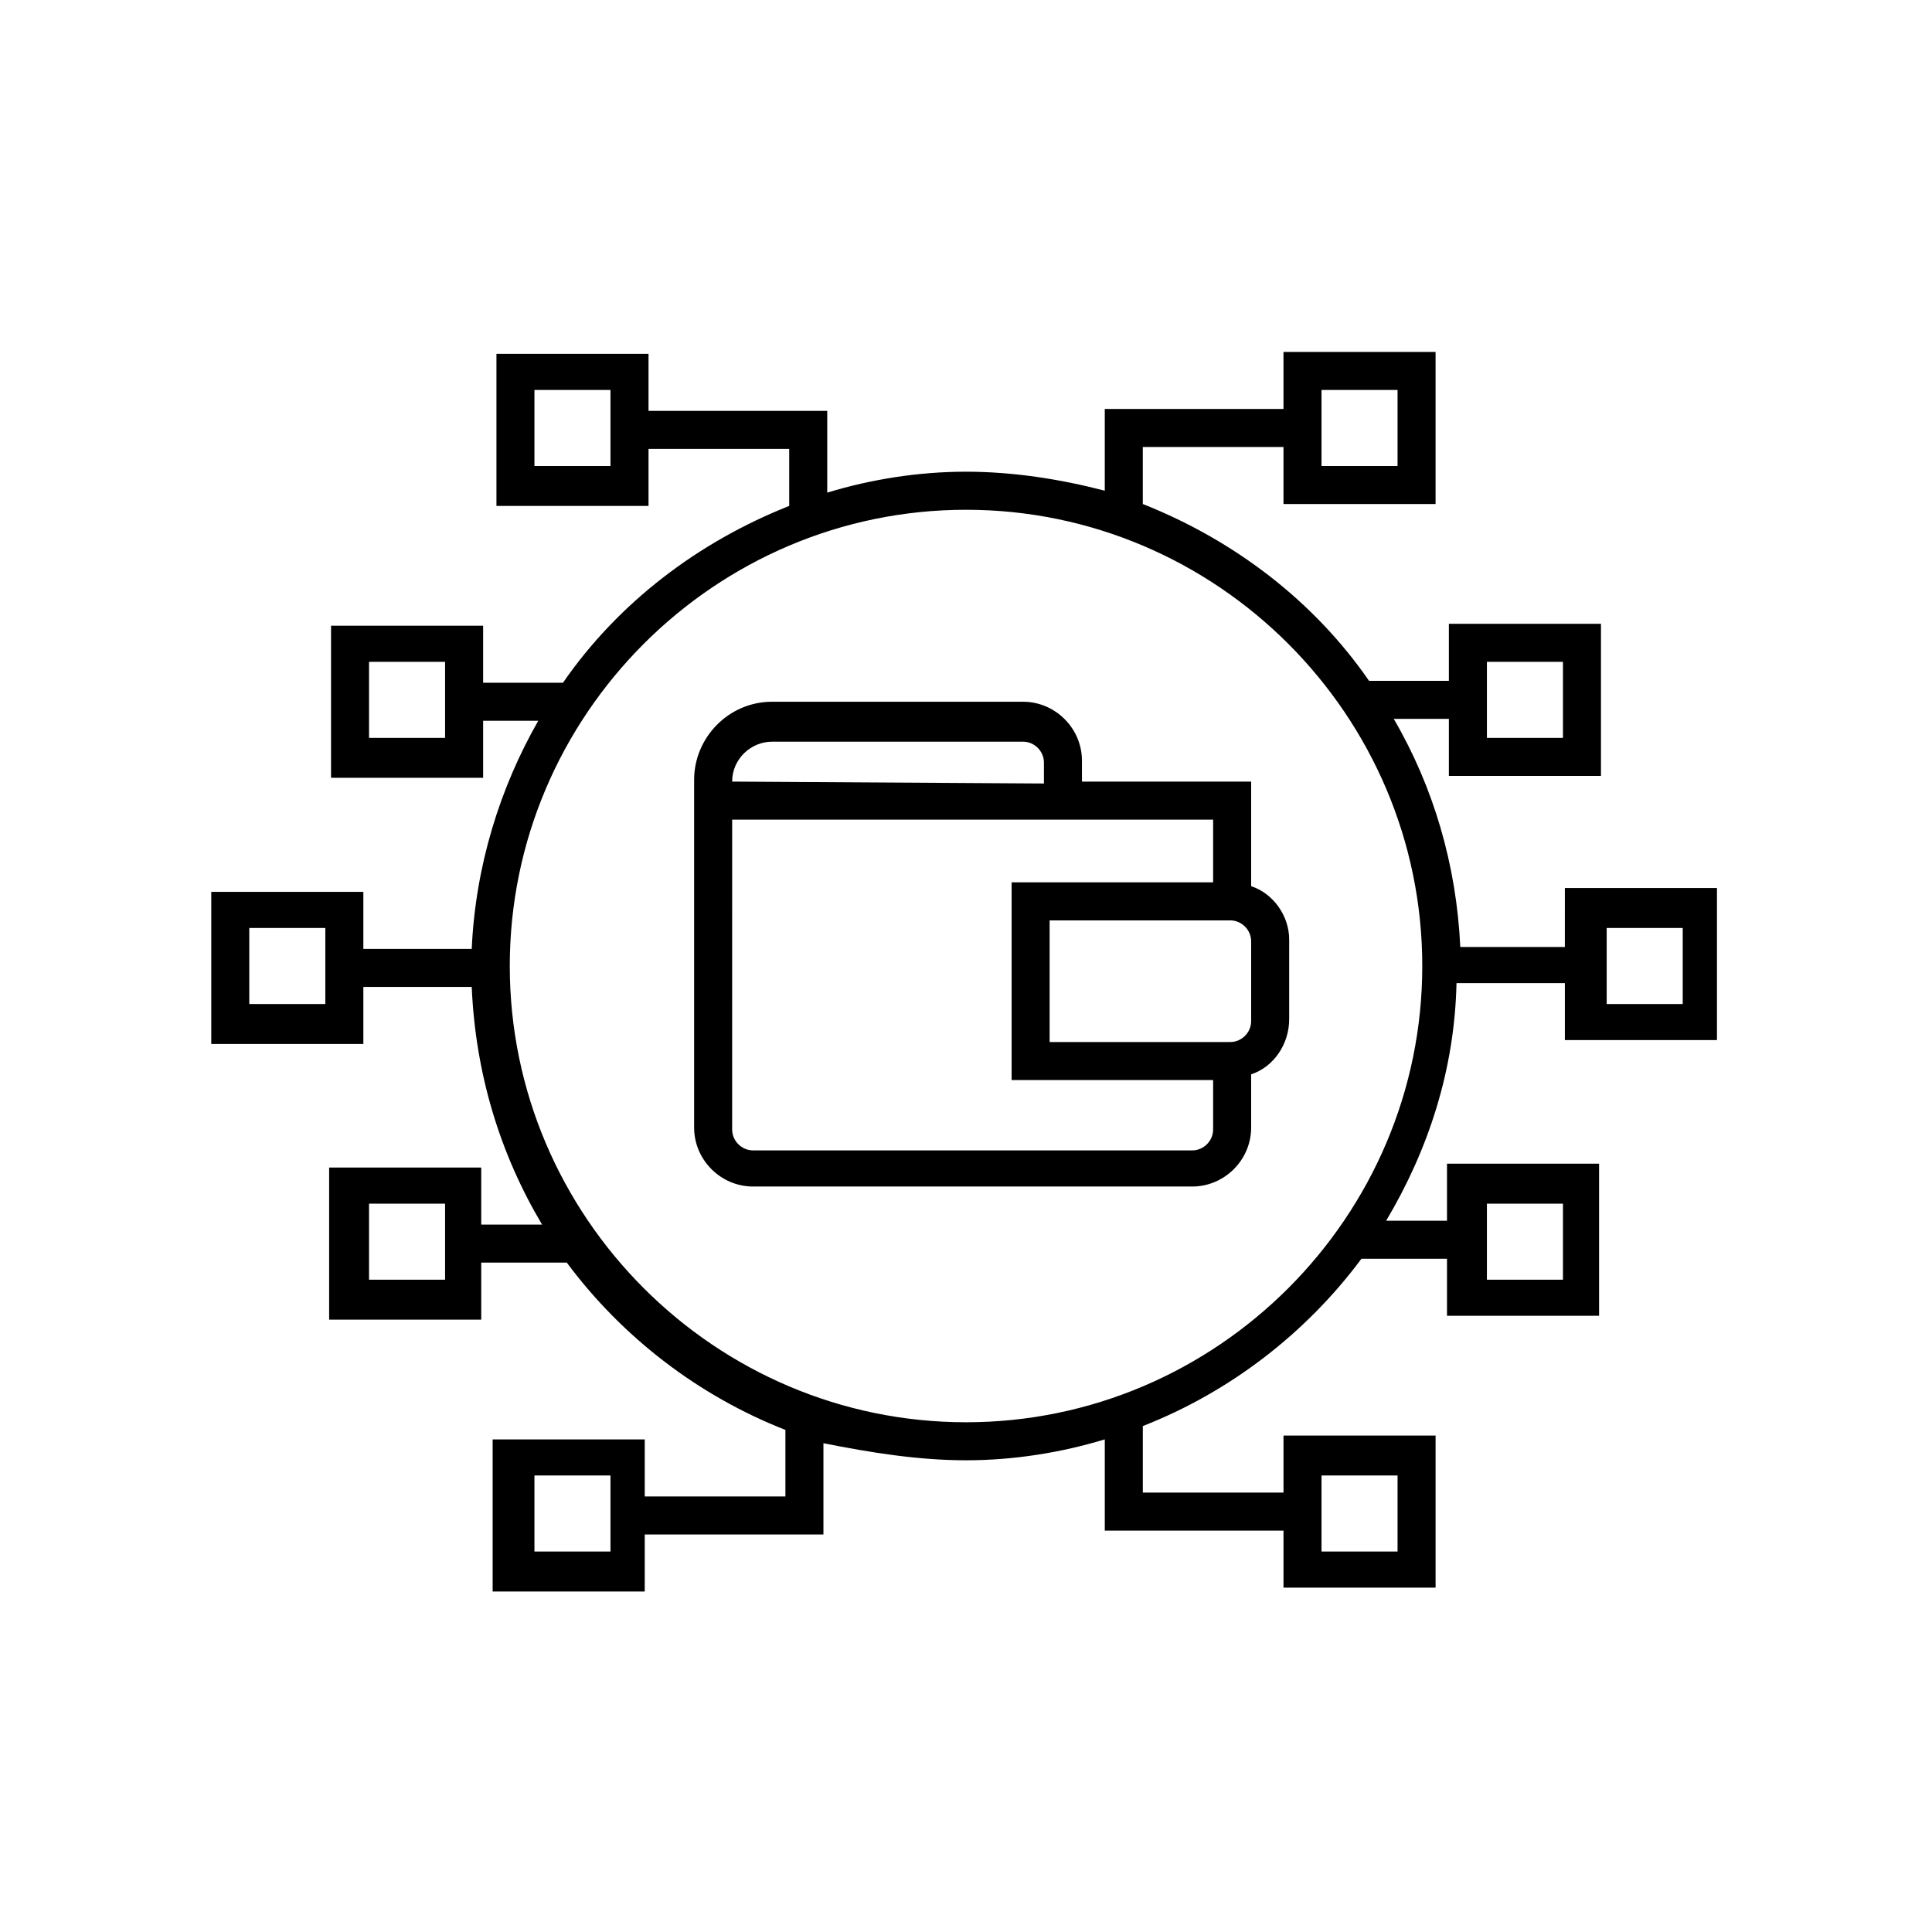
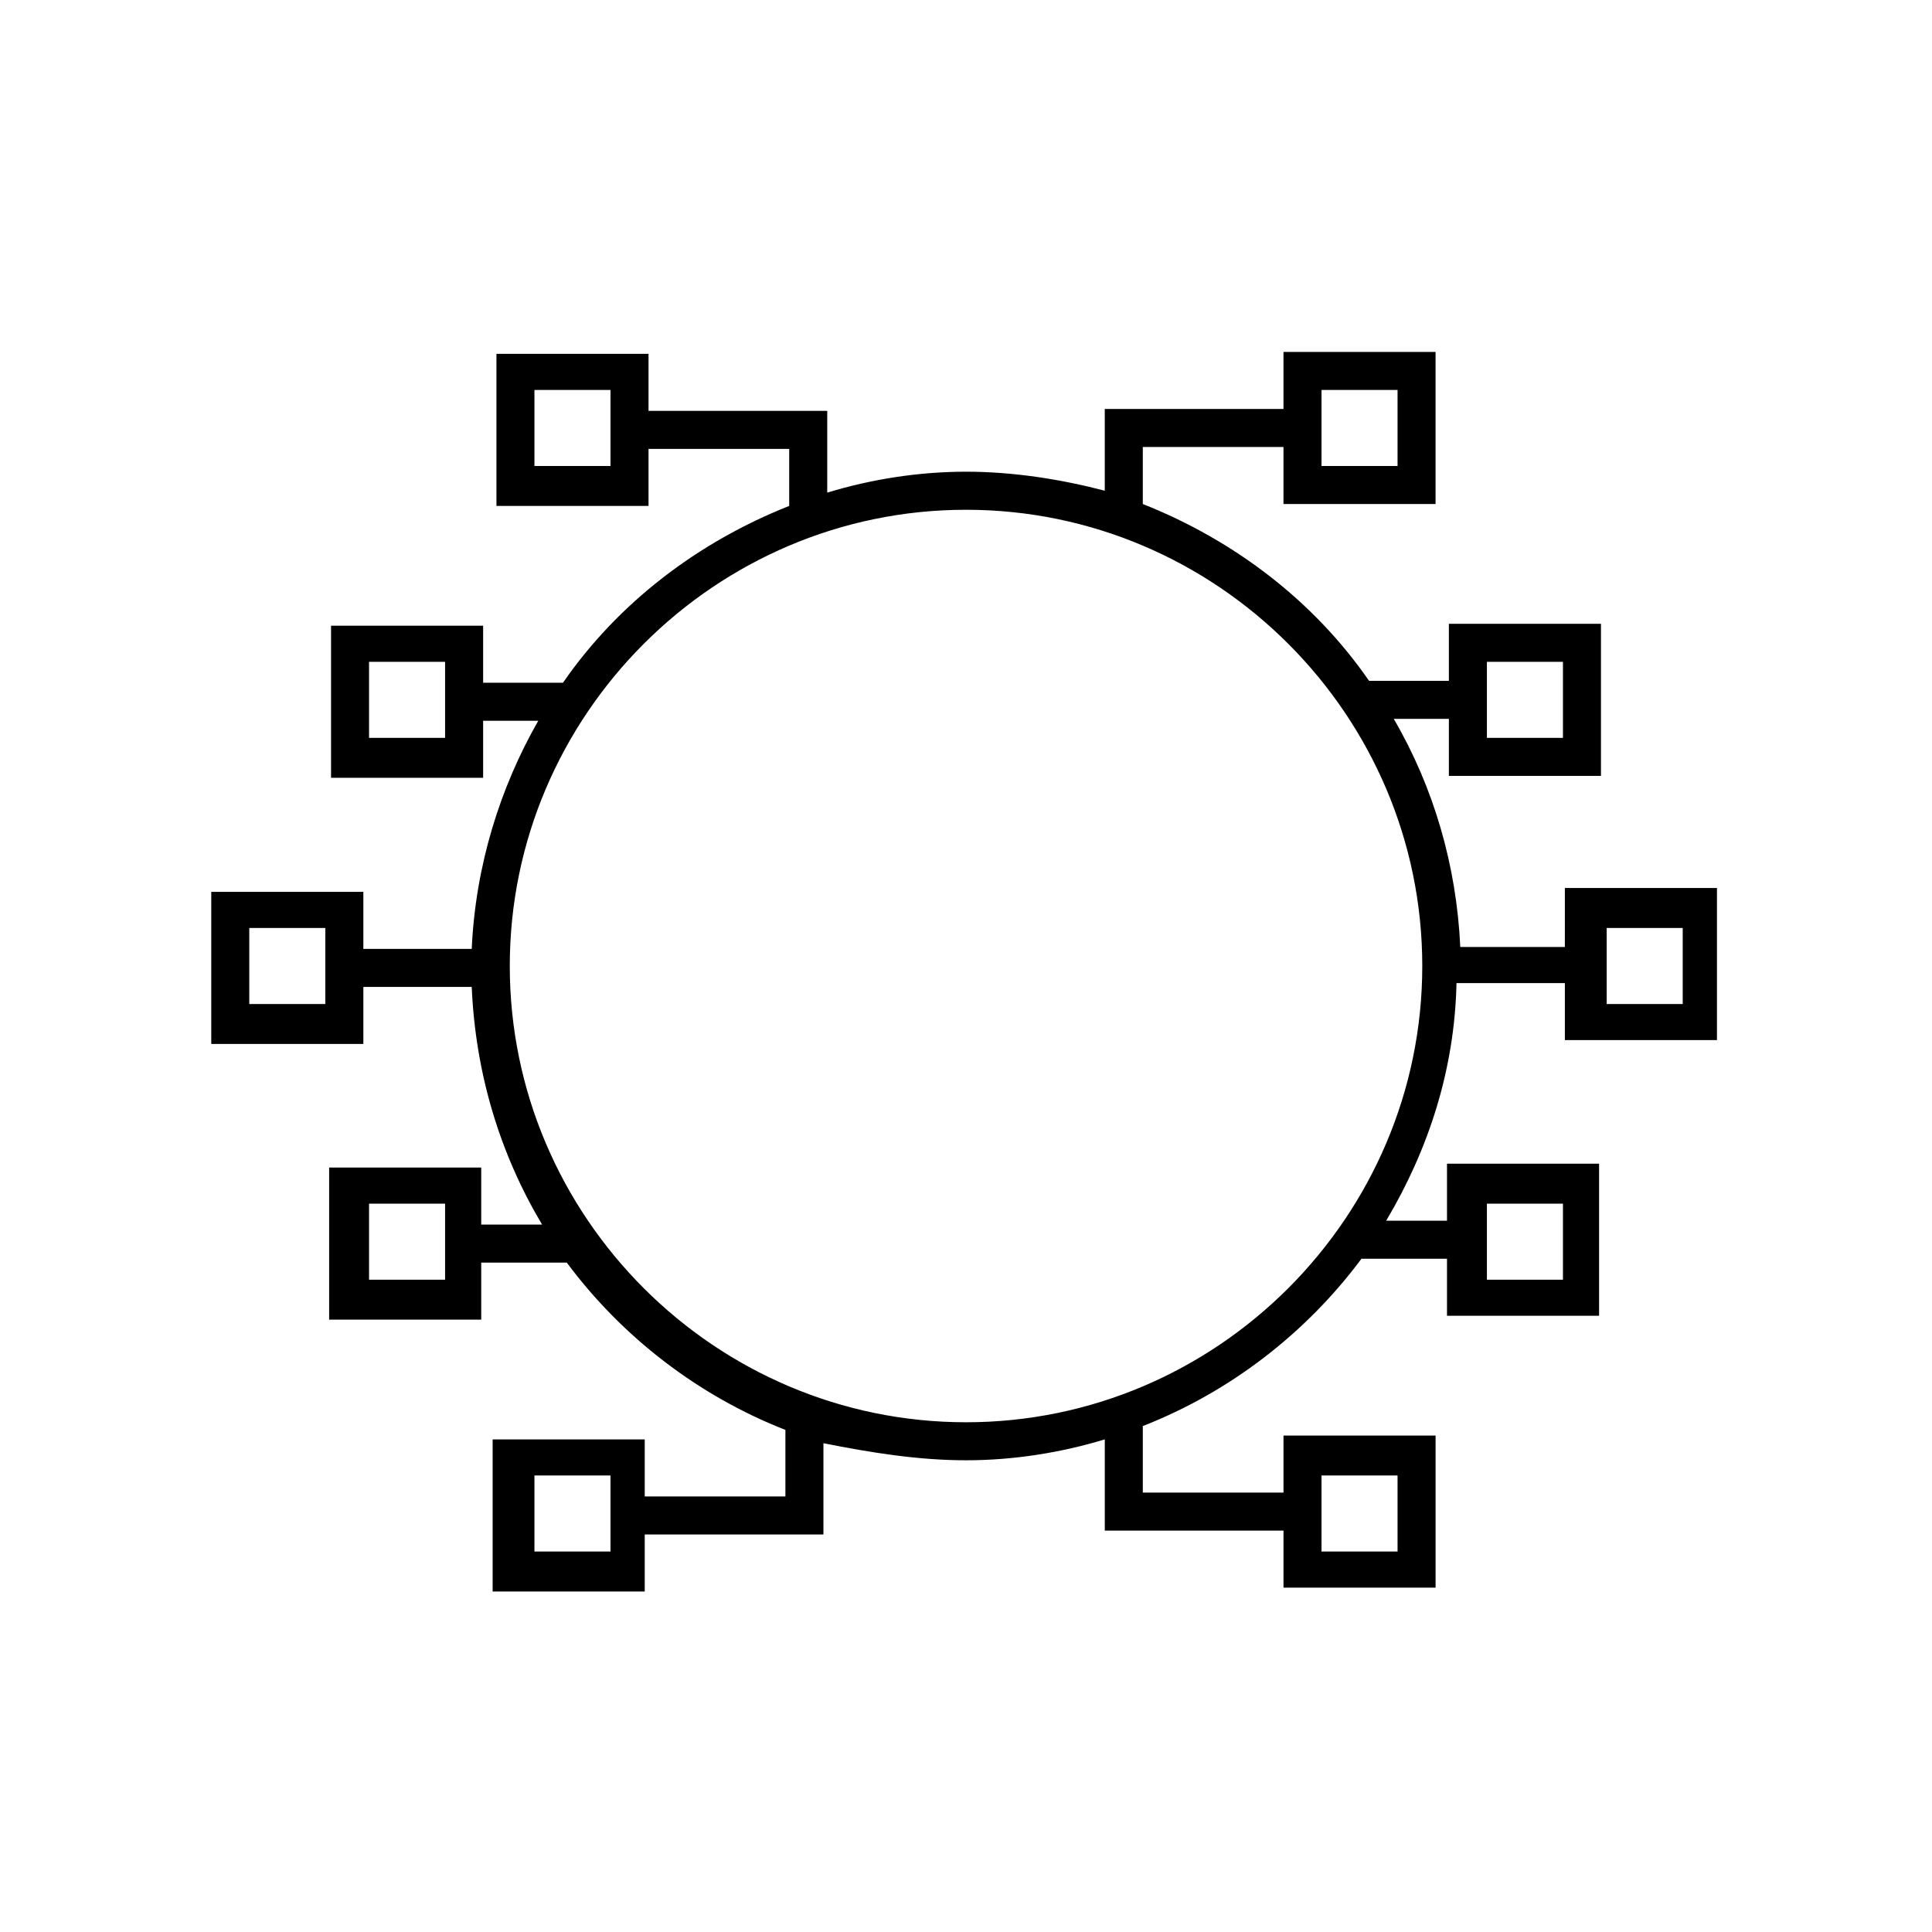
<svg xmlns="http://www.w3.org/2000/svg" fill="#000000" width="800px" height="800px" version="1.1" viewBox="144 144 512 512">
  <g>
    <path d="m559.71 394.96h-28.719c-1.008-21.664-7.055-42.32-17.633-60.457h14.609v15.113h40.305v-40.305h-40.305v15.113h-21.16c-14.609-21.16-35.77-37.281-59.953-46.855v-15.113h37.281v15.113h40.305v-40.305h-40.305v15.113h-47.359v21.664c-11.586-3.019-24.18-5.035-36.773-5.035s-25.191 2.016-36.777 5.543v-21.664h-47.359v-15.113h-40.305v40.305h40.305v-15.113h37.281v15.113c-24.184 9.574-45.344 25.695-59.953 46.855h-21.16v-15.113h-40.305v40.305h40.305v-15.113h14.609c-10.078 17.633-16.625 38.289-17.633 60.457h-28.719v-15.113h-40.305v40.305h40.305v-15.113h28.719c1.008 23.176 7.559 44.336 18.641 62.977h-16.121v-15.113h-40.305v40.305h40.305v-15.113h22.672c14.609 19.648 34.762 35.266 57.938 44.336v17.633h-37.281v-15.113h-40.305v40.305h40.305v-15.113h47.359v-24.184c12.594 2.508 25.188 4.523 37.785 4.523 12.594 0 25.191-2.016 36.777-5.543v24.184h47.359v15.113h40.305v-40.305h-40.305v15.113h-37.281v-17.633c23.176-9.07 43.328-24.688 57.938-44.336h22.672v15.113h40.305v-40.305h-40.305v15.113h-16.121c11.082-18.641 18.137-39.801 18.641-62.977h28.719v15.113h40.305v-40.305h-40.305l-0.004 15.625zm-21.664-75.57h20.152v20.152h-20.152zm-43.832-72.047h20.152v20.152h-20.152zm-188.43 20.152h-20.152v-20.152h20.152zm-43.832 72.047h-20.152v-20.152h20.152zm-31.738 70.531h-20.152v-20.152h20.152zm31.738 73.055h-20.152v-20.152h20.152zm43.832 72.043h-20.152v-20.152h20.152zm188.43-20.152h20.152v20.152h-20.152zm43.832-72.043h20.152v20.152h-20.152zm-138.04 57.938c-66.504 0-120.91-54.41-120.91-120.91s54.41-120.91 120.91-120.91 120.91 54.41 120.91 120.91c0 66.5-54.414 120.91-120.91 120.91zm169.78-130.99h20.152v20.152h-20.152z" />
-     <path d="m475.57 378.84v-27.711h-44.84v-5.543c0-8.566-7.055-15.617-15.617-15.617h-66.504c-11.586 0-20.656 9.574-20.656 20.656v92.199c0 8.566 7.055 15.617 15.617 15.617h116.38c8.566 0 15.617-7.055 15.617-15.617v-14.105c6.047-2.016 10.078-8.062 10.078-14.609v-21.16c0-6.051-4.027-12.094-10.074-14.109zm-137.54-27.711c0-6.047 5.039-10.578 10.578-10.578h66.504c3.023 0 5.543 2.519 5.543 5.543v5.543zm121.92 97.738h-116.38c-3.023 0-5.543-2.519-5.543-5.543l0.004-82.117h127.46v16.625h-53.402v52.395h53.402v13.098c0 3.023-2.516 5.543-5.539 5.543zm15.617-34.258c0 3.023-2.519 5.543-5.543 5.543h-47.863v-32.242h47.863c3.023 0 5.543 2.519 5.543 5.543z" />
  </g>
</svg>